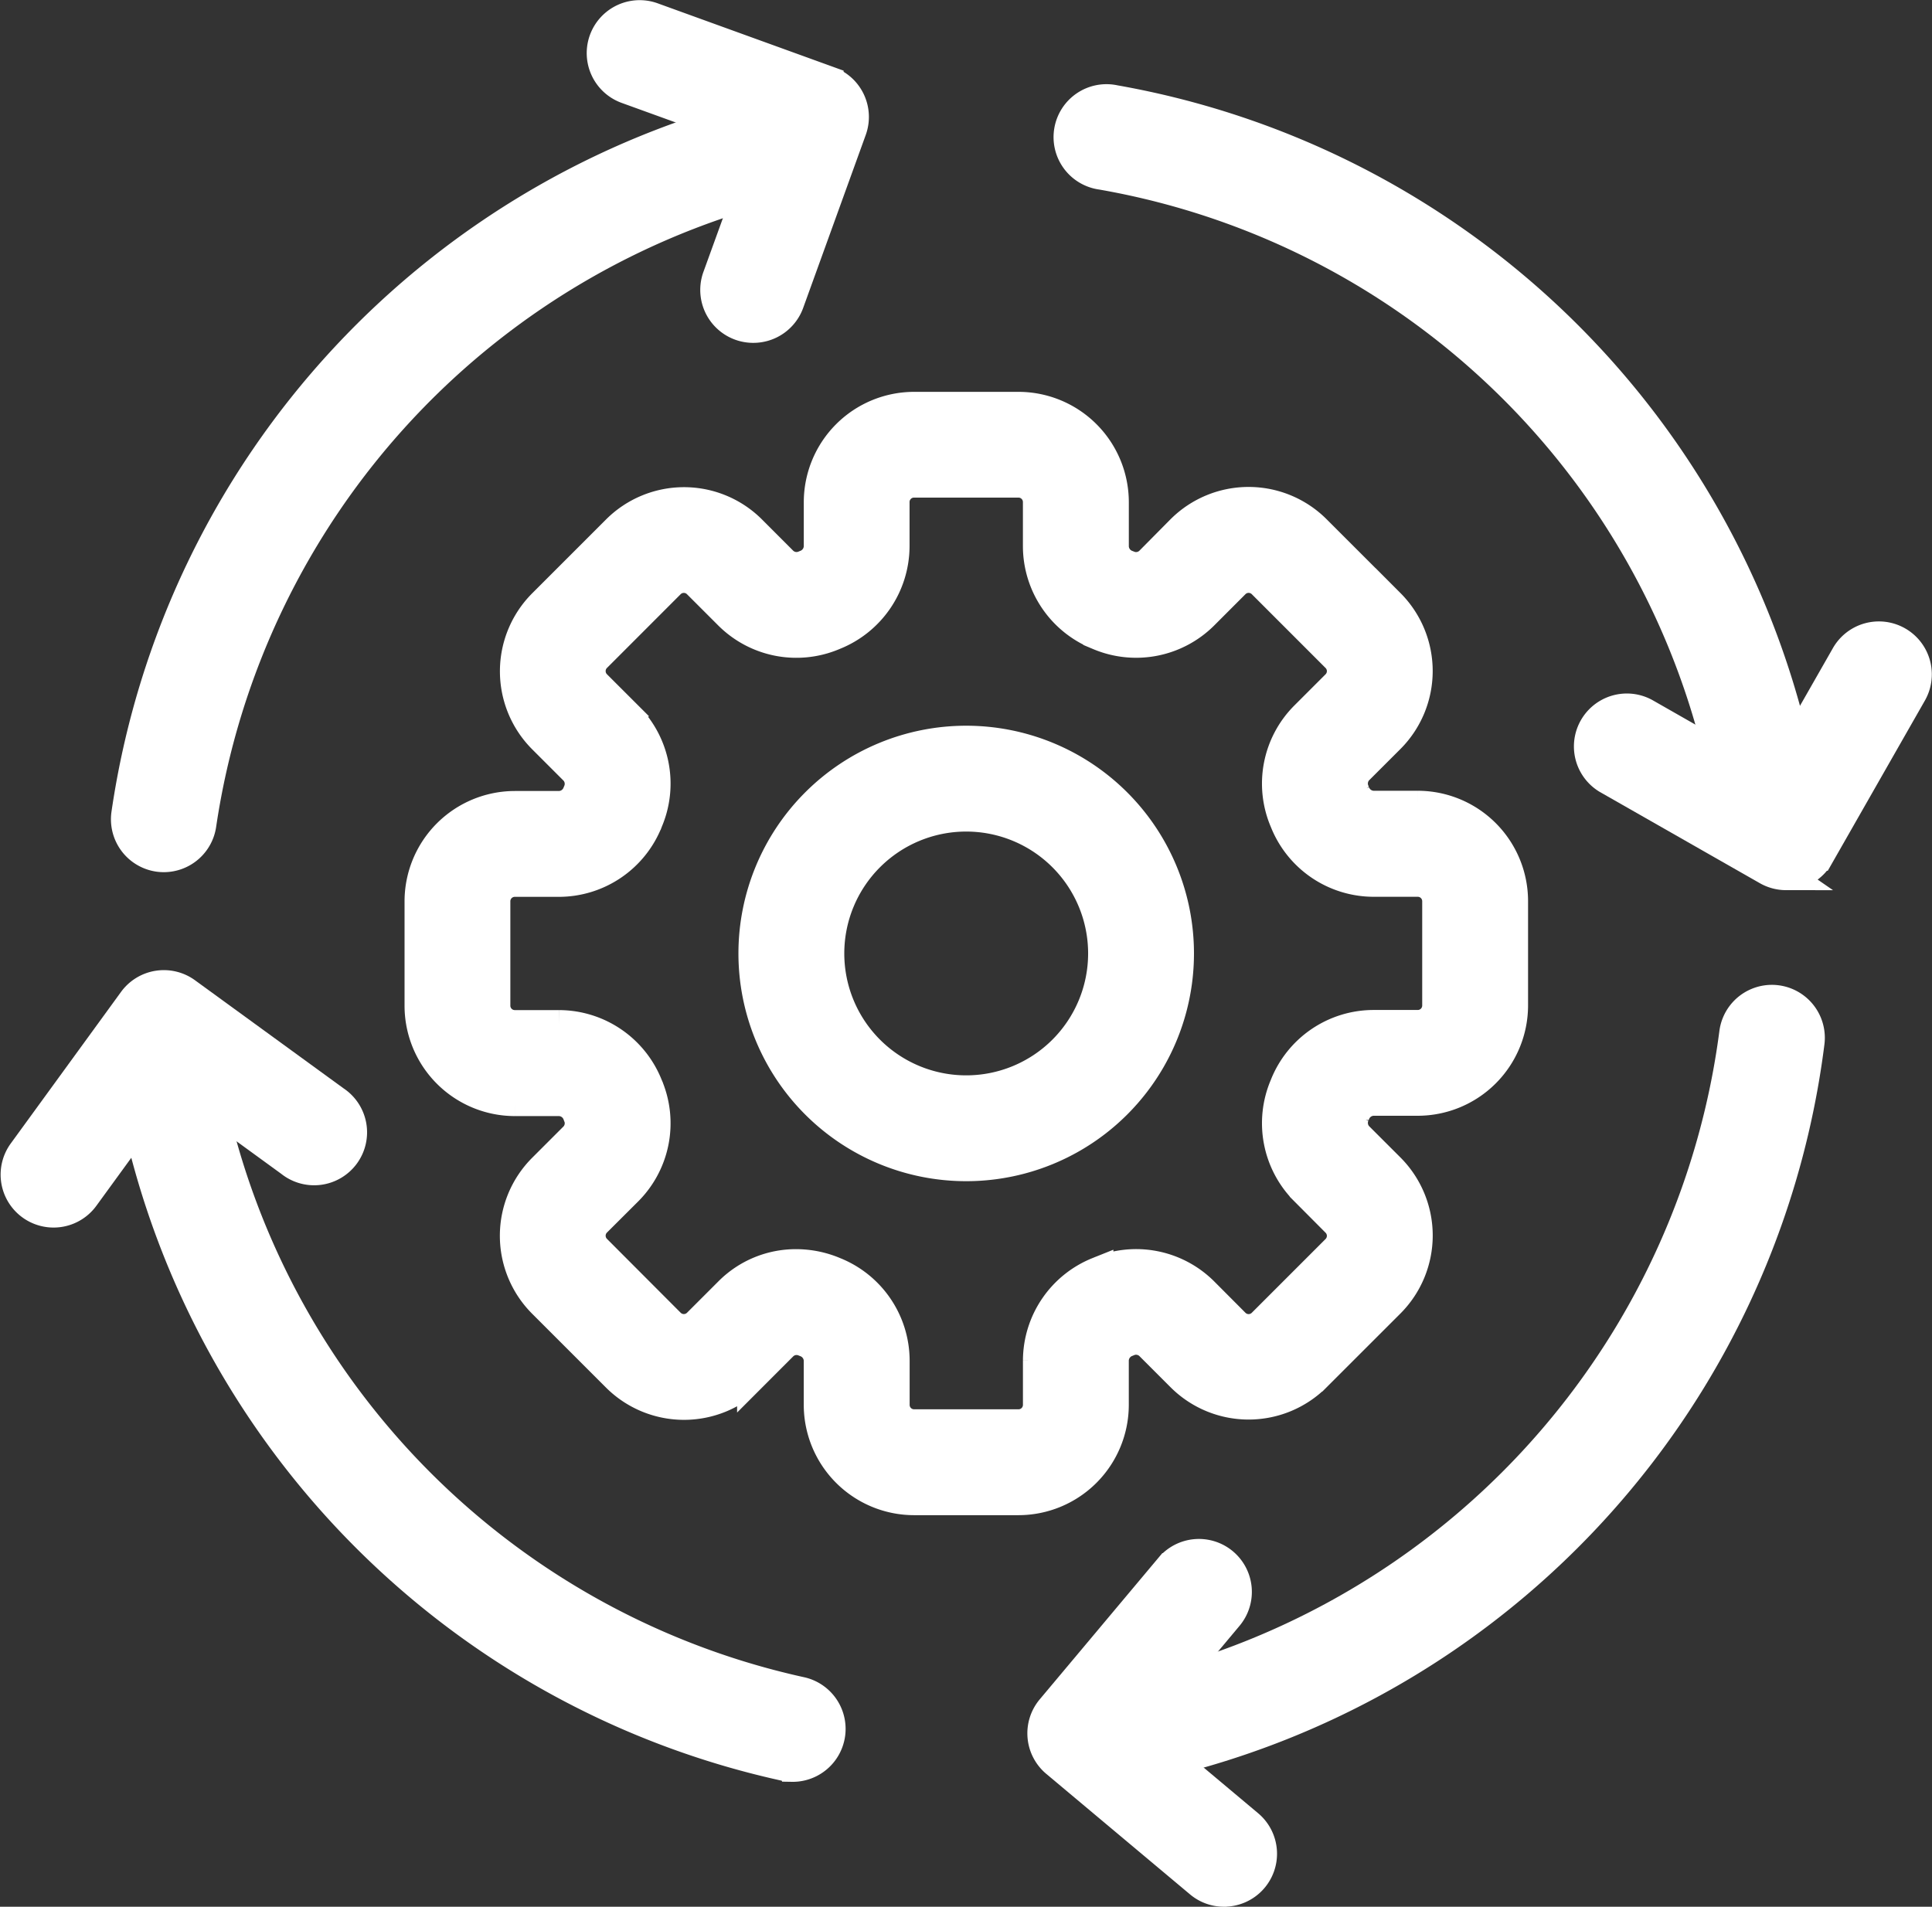
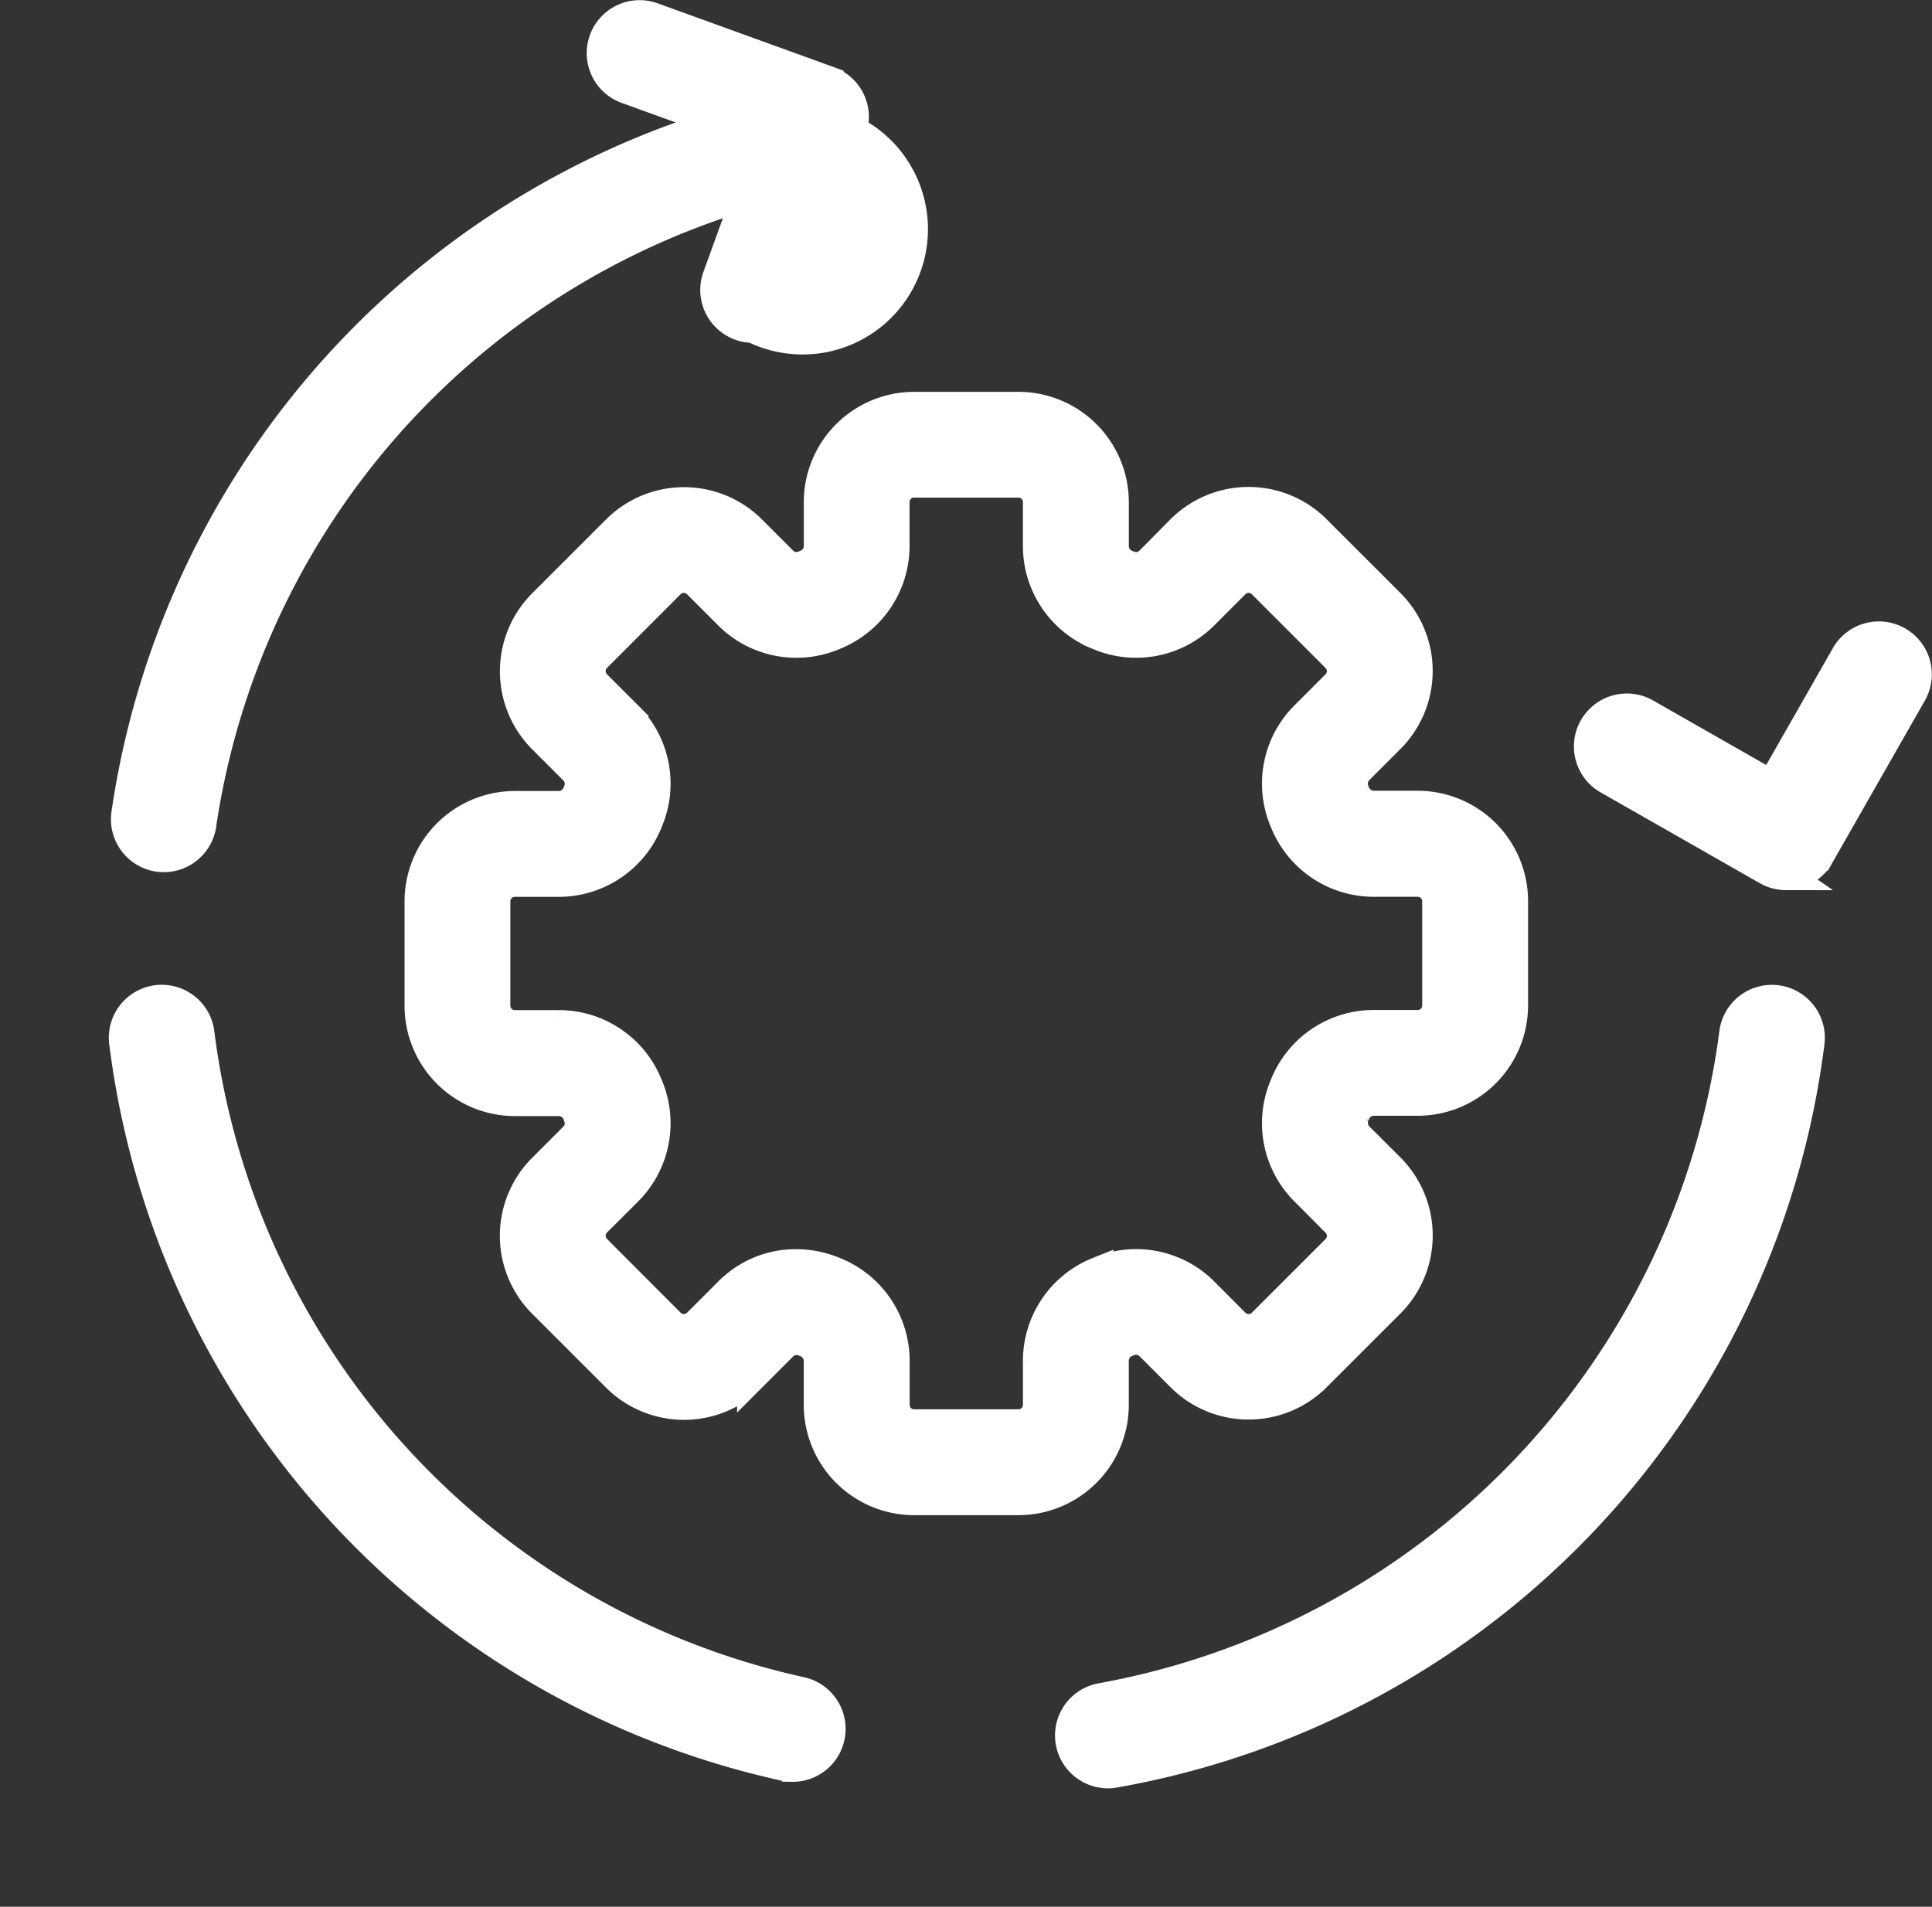
<svg xmlns="http://www.w3.org/2000/svg" width="66.162" height="65.306" viewBox="0 0 66.162 65.306">
  <rect x="0" y="0" width="66.162" height="65.306" fill="#333333" stroke="none" />
  <g id="Layer_2" data-name="Layer 2" transform="translate(0.503 0.511)">
    <g id="Ñëîé_1" data-name="Ñëîé 1" transform="translate(0.019 -0.006)">
      <g id="icon" transform="translate(0 0)">
        <path id="Path_44123" data-name="Path 44123" d="M239.976,250.259H236.4a3.281,3.281,0,0,1-3.277-3.277v-1.525a.679.679,0,0,0-.441-.612l-.033-.013a.666.666,0,0,0-.726.12l-1.083,1.084a3.282,3.282,0,0,1-4.635,0l-2.529-2.529a3.277,3.277,0,0,1,0-4.635l1.083-1.083a.667.667,0,0,0,.118-.732l-.011-.026a.678.678,0,0,0-.612-.441h-1.525a3.281,3.281,0,0,1-3.277-3.277v-3.58a3.281,3.281,0,0,1,3.277-3.277h1.525a.677.677,0,0,0,.611-.441l.012-.028a.667.667,0,0,0-.118-.73l-1.083-1.083a3.282,3.282,0,0,1,0-4.635l2.529-2.529a3.277,3.277,0,0,1,4.635,0l1.082,1.083a.668.668,0,0,0,.732.117l.022-.009a.681.681,0,0,0,.448-.614v-1.525a3.281,3.281,0,0,1,3.277-3.277h3.577a3.281,3.281,0,0,1,3.277,3.277v1.527a.679.679,0,0,0,.441.612l.029.011a.667.667,0,0,0,.732-.119L245.539,217a3.281,3.281,0,0,1,4.634,0l2.53,2.529a3.282,3.282,0,0,1,0,4.635l-1.084,1.083a.668.668,0,0,0-.117.731l.012.029a.678.678,0,0,0,.611.441h1.525a3.281,3.281,0,0,1,3.277,3.277v3.577a3.281,3.281,0,0,1-3.277,3.277h-1.525a.678.678,0,0,0-.612.441l-.01.025a.67.67,0,0,0,.117.734l1.084,1.083a3.282,3.282,0,0,1,0,4.635l-2.53,2.529a3.281,3.281,0,0,1-4.634,0l-1.084-1.084a.667.667,0,0,0-.731-.117l-.023.009a.681.681,0,0,0-.448.614v1.525A3.281,3.281,0,0,1,239.976,250.259Zm-7.614-8.111a3.387,3.387,0,0,1,1.292.258l.021.009a3.293,3.293,0,0,1,2.074,3.042v1.525a.652.652,0,0,0,.651.651h3.577a.652.652,0,0,0,.652-.651v-1.525a3.293,3.293,0,0,1,2.072-3.041l.025-.01a3.283,3.283,0,0,1,3.588.689l1.083,1.087a.652.652,0,0,0,.921,0l2.529-2.529a.652.652,0,0,0,0-.921l-1.083-1.088a3.286,3.286,0,0,1-.688-3.593l.009-.023a3.289,3.289,0,0,1,3.041-2.072h1.525a.652.652,0,0,0,.651-.651V229.73a.652.652,0,0,0-.651-.651h-1.525a3.292,3.292,0,0,1-3.041-2.072l-.011-.026a3.283,3.283,0,0,1,.69-3.587l1.083-1.083a.652.652,0,0,0,0-.921l-2.529-2.53a.653.653,0,0,0-.921,0l-1.083,1.084a3.286,3.286,0,0,1-3.593.688l-.026-.011a3.293,3.293,0,0,1-2.067-3.038v-1.525a.652.652,0,0,0-.652-.651H236.4a.652.652,0,0,0-.654.649v1.527a3.3,3.3,0,0,1-2.072,3.041l-.021.009a3.286,3.286,0,0,1-3.593-.688l-1.084-1.084a.652.652,0,0,0-.921,0l-2.526,2.528a.652.652,0,0,0,0,.921l1.084,1.083a3.286,3.286,0,0,1,.688,3.593l-.008.021a3.293,3.293,0,0,1-3.042,2.074h-1.525a.652.652,0,0,0-.651.651v3.577a.652.652,0,0,0,.651.651h1.525a3.293,3.293,0,0,1,3.041,2.072l.009.021a3.287,3.287,0,0,1-.688,3.593l-1.084,1.081a.652.652,0,0,0,0,.921l2.527,2.533a.653.653,0,0,0,.921,0l1.083-1.083A3.24,3.24,0,0,1,232.362,242.148Z" transform="translate(-205.62 -199.369)" fill="#fff" stroke="#fff" stroke-width="1" />
-         <path id="Path_44124" data-name="Path 44124" d="M408.2,408.862a7.3,7.3,0,1,1,7.3-7.3A7.3,7.3,0,0,1,408.2,408.862Zm0-11.975a4.675,4.675,0,1,0,4.675,4.675,4.675,4.675,0,0,0-4.675-4.675Z" transform="translate(-375.634 -369.411)" fill="#fff" stroke="#fff" stroke-width="1" />
        <path id="Path_44125" data-name="Path 44125" d="M61.2,75.116a1.378,1.378,0,0,1-.189-.013A1.313,1.313,0,0,1,59.9,73.614,29.126,29.126,0,0,1,82.425,49.391a1.313,1.313,0,0,1,.563,2.565A26.562,26.562,0,0,0,62.495,73.987,1.313,1.313,0,0,1,61.2,75.116Z" transform="translate(-56.109 -46.249)" fill="#fff" stroke="#fff" stroke-width="1" />
        <path id="Path_44126" data-name="Path 44126" d="M81.615,561.381a1.319,1.319,0,0,1-.282-.031,29.107,29.107,0,0,1-22.6-24.787,1.313,1.313,0,0,1,2.606-.325A26.483,26.483,0,0,0,81.9,558.786a1.313,1.313,0,0,1-.283,2.6Z" transform="translate(-55.018 -501.363)" fill="#fff" stroke="#fff" stroke-width="1" />
        <path id="Path_44127" data-name="Path 44127" d="M574.317,561.613a1.313,1.313,0,0,1-.226-2.607,26.634,26.634,0,0,0,21.656-22.762,1.313,1.313,0,1,1,2.606.325,29.1,29.1,0,0,1-23.807,25.022A1.352,1.352,0,0,1,574.317,561.613Z" transform="translate(-536.893 -501.367)" fill="#fff" stroke="#fff" stroke-width="1" />
-         <path id="Path_44128" data-name="Path 44128" d="M596.234,71.668a1.313,1.313,0,0,1-1.3-1.125A26.38,26.38,0,0,0,573.35,48.294a1.313,1.313,0,1,1,.454-2.584,29.093,29.093,0,0,1,23.733,24.454,1.313,1.313,0,0,1-1.112,1.487A1.285,1.285,0,0,1,596.234,71.668Z" transform="translate(-536.151 -42.801)" fill="#fff" stroke="#fff" stroke-width="1" />
-         <path id="Path_44129" data-name="Path 44129" d="M323.652,10.732a1.313,1.313,0,0,1-1.235-1.76l1.7-4.691-4.8-1.738a1.313,1.313,0,1,1,.894-2.47l6.037,2.187a1.313,1.313,0,0,1,.787,1.682l-2.143,5.925A1.314,1.314,0,0,1,323.652,10.732Z" transform="translate(-298.38 0.006)" fill="#fff" stroke="#fff" stroke-width="1" />
+         <path id="Path_44129" data-name="Path 44129" d="M323.652,10.732a1.313,1.313,0,0,1-1.235-1.76l1.7-4.691-4.8-1.738a1.313,1.313,0,1,1,.894-2.47l6.037,2.187a1.313,1.313,0,0,1,.787,1.682A1.314,1.314,0,0,1,323.652,10.732Z" transform="translate(-298.38 0.006)" fill="#fff" stroke="#fff" stroke-width="1" />
        <path id="Path_44130" data-name="Path 44130" d="M861.274,345.83a1.314,1.314,0,0,1-.651-.173l-5.475-3.122a1.313,1.313,0,0,1,1.3-2.281l4.332,2.471,2.531-4.436a1.313,1.313,0,1,1,2.282,1.3l-3.182,5.577a1.314,1.314,0,0,1-1.14.662Z" transform="translate(-800.631 -316.347)" fill="#fff" stroke="#fff" stroke-width="1" />
-         <path id="Path_44131" data-name="Path 44131" d="M564.124,848.051a1.305,1.305,0,0,1-.843-.308l-4.92-4.125a1.312,1.312,0,0,1-.162-1.85l4.048-4.828a1.313,1.313,0,1,1,2.012,1.687l-3.2,3.822,3.913,3.282a1.313,1.313,0,0,1-.845,2.319Z" transform="translate(-522.731 -783.75)" fill="#fff" stroke="#fff" stroke-width="1" />
-         <path id="Path_44132" data-name="Path 44132" d="M1.33,534.94a1.313,1.313,0,0,1-1.06-2.086l3.777-5.192a1.314,1.314,0,0,1,1.832-.289l5.094,3.707A1.313,1.313,0,1,1,9.429,533.2L5.4,530.268,2.393,534.4A1.31,1.31,0,0,1,1.33,534.94Z" transform="translate(-0.019 -493.901)" fill="#fff" stroke="#fff" stroke-width="1" />
      </g>
    </g>
  </g>
</svg>